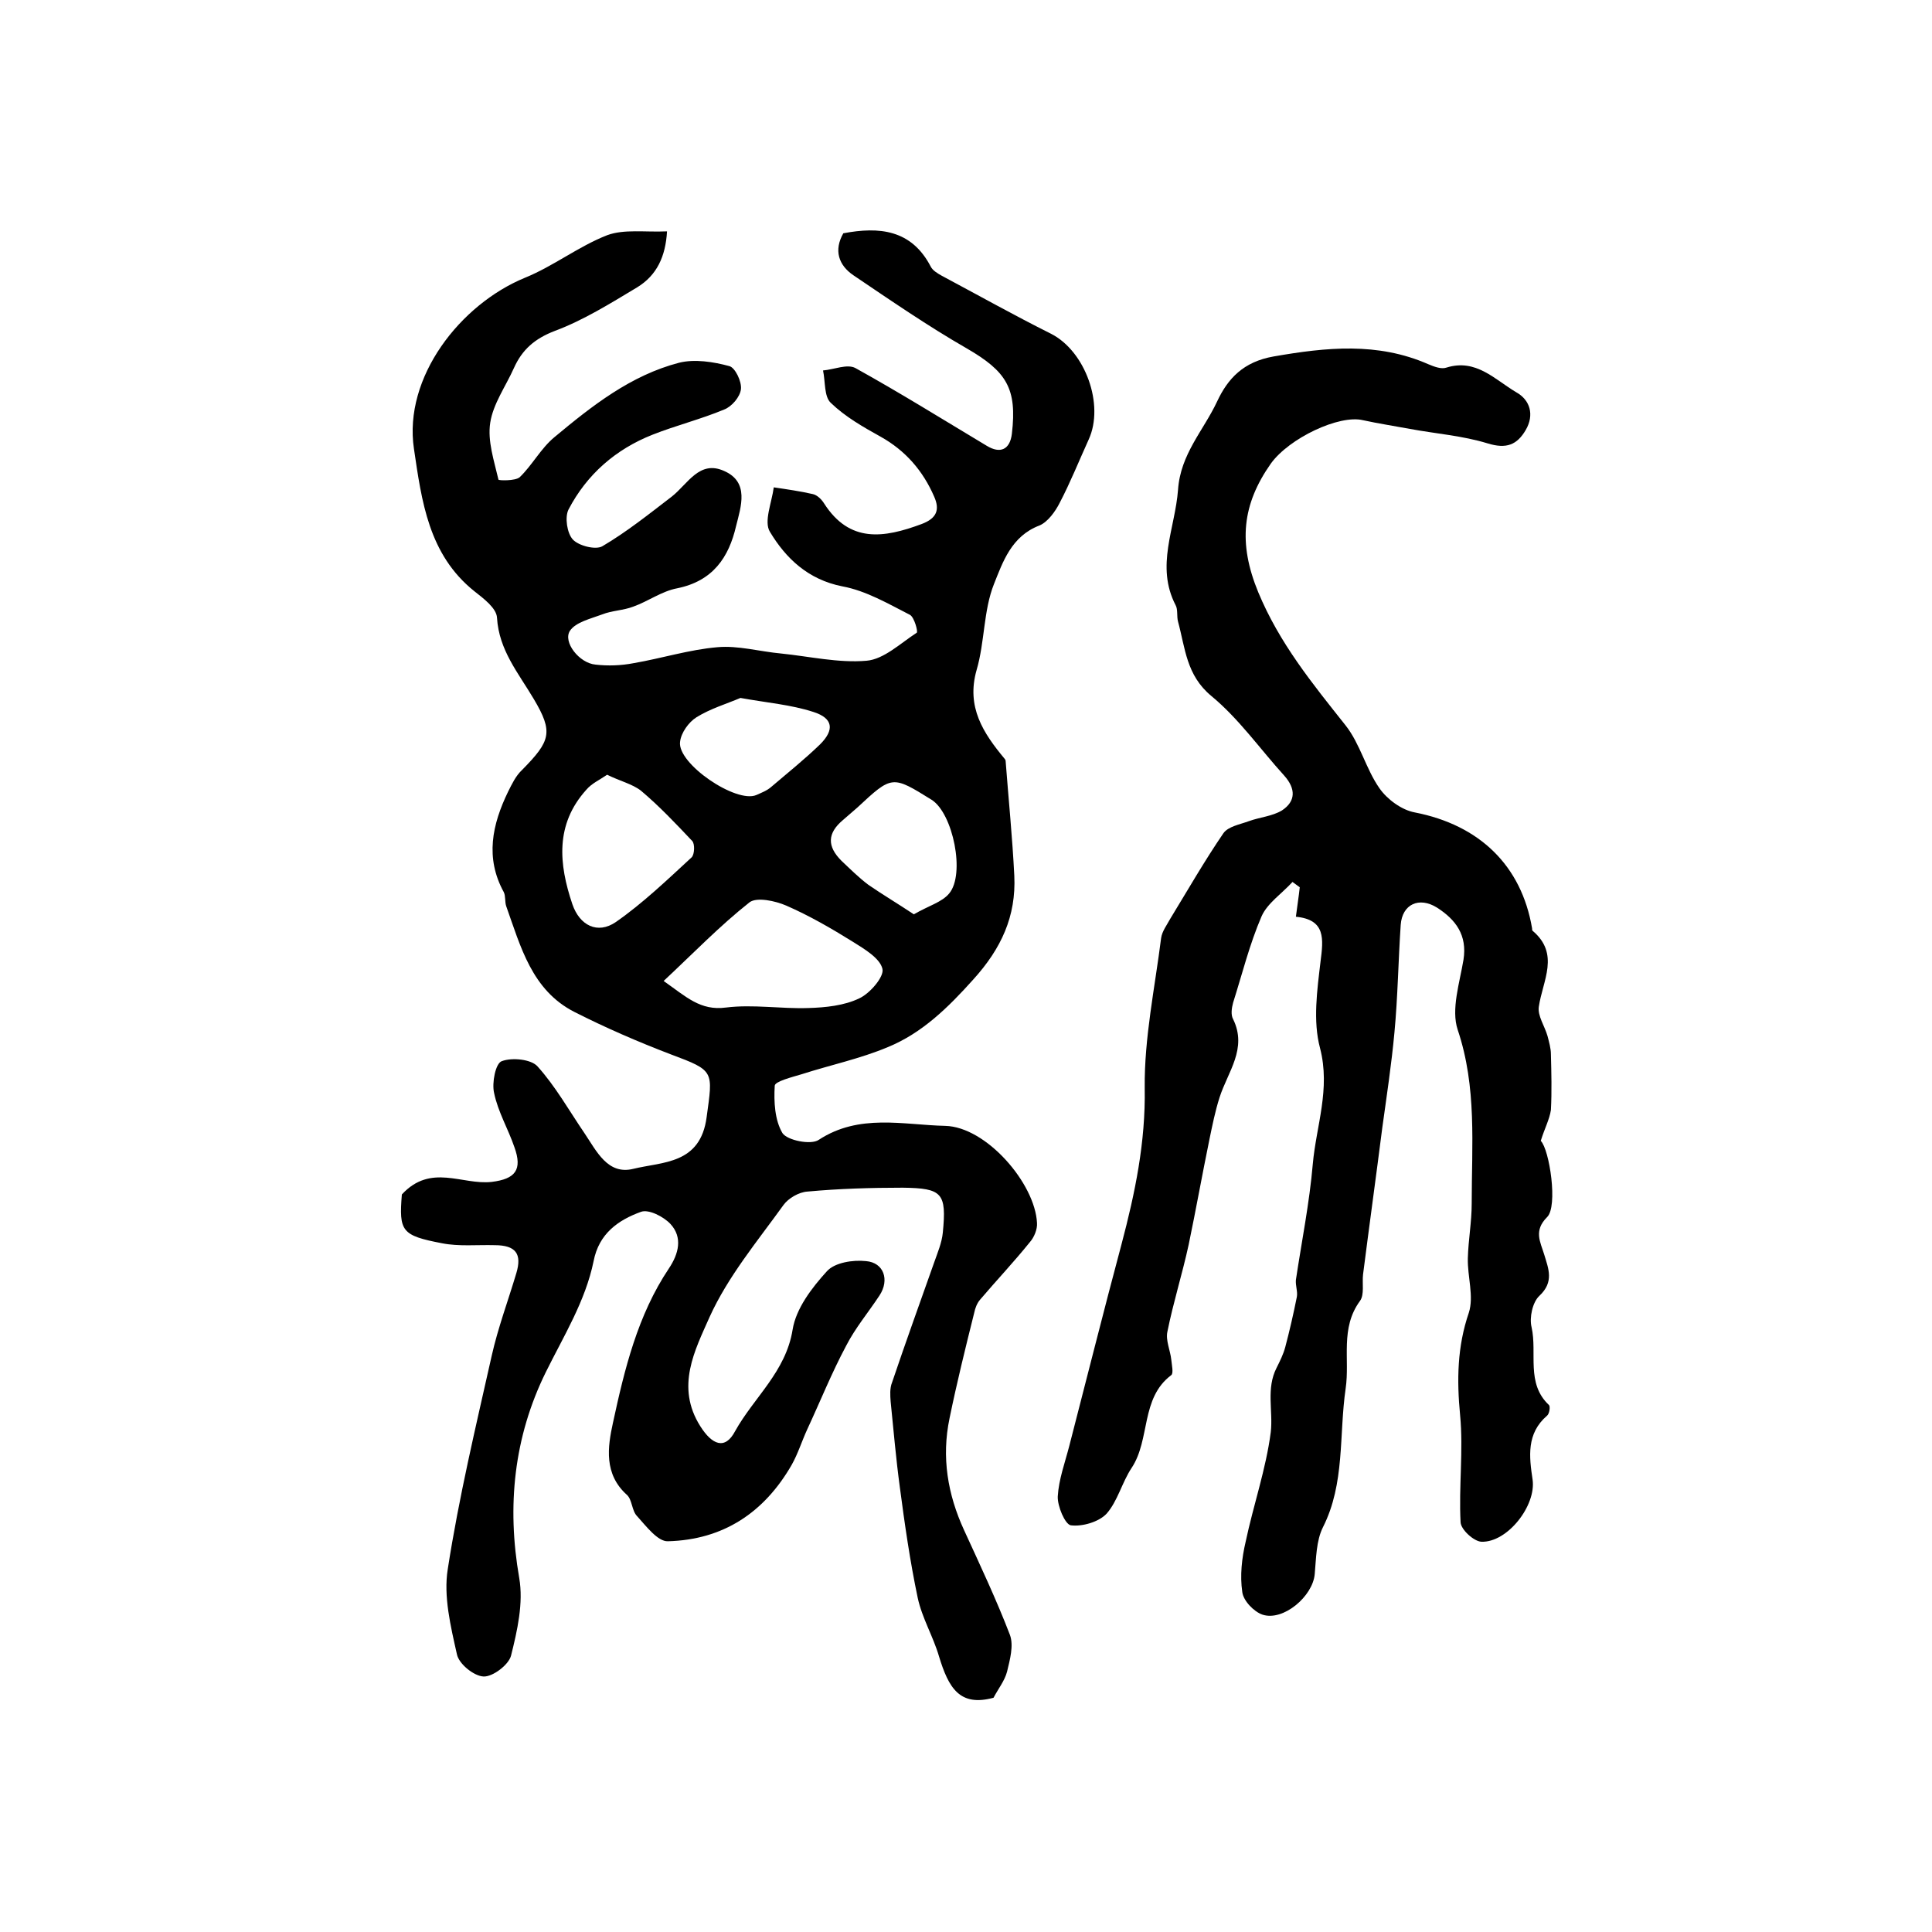
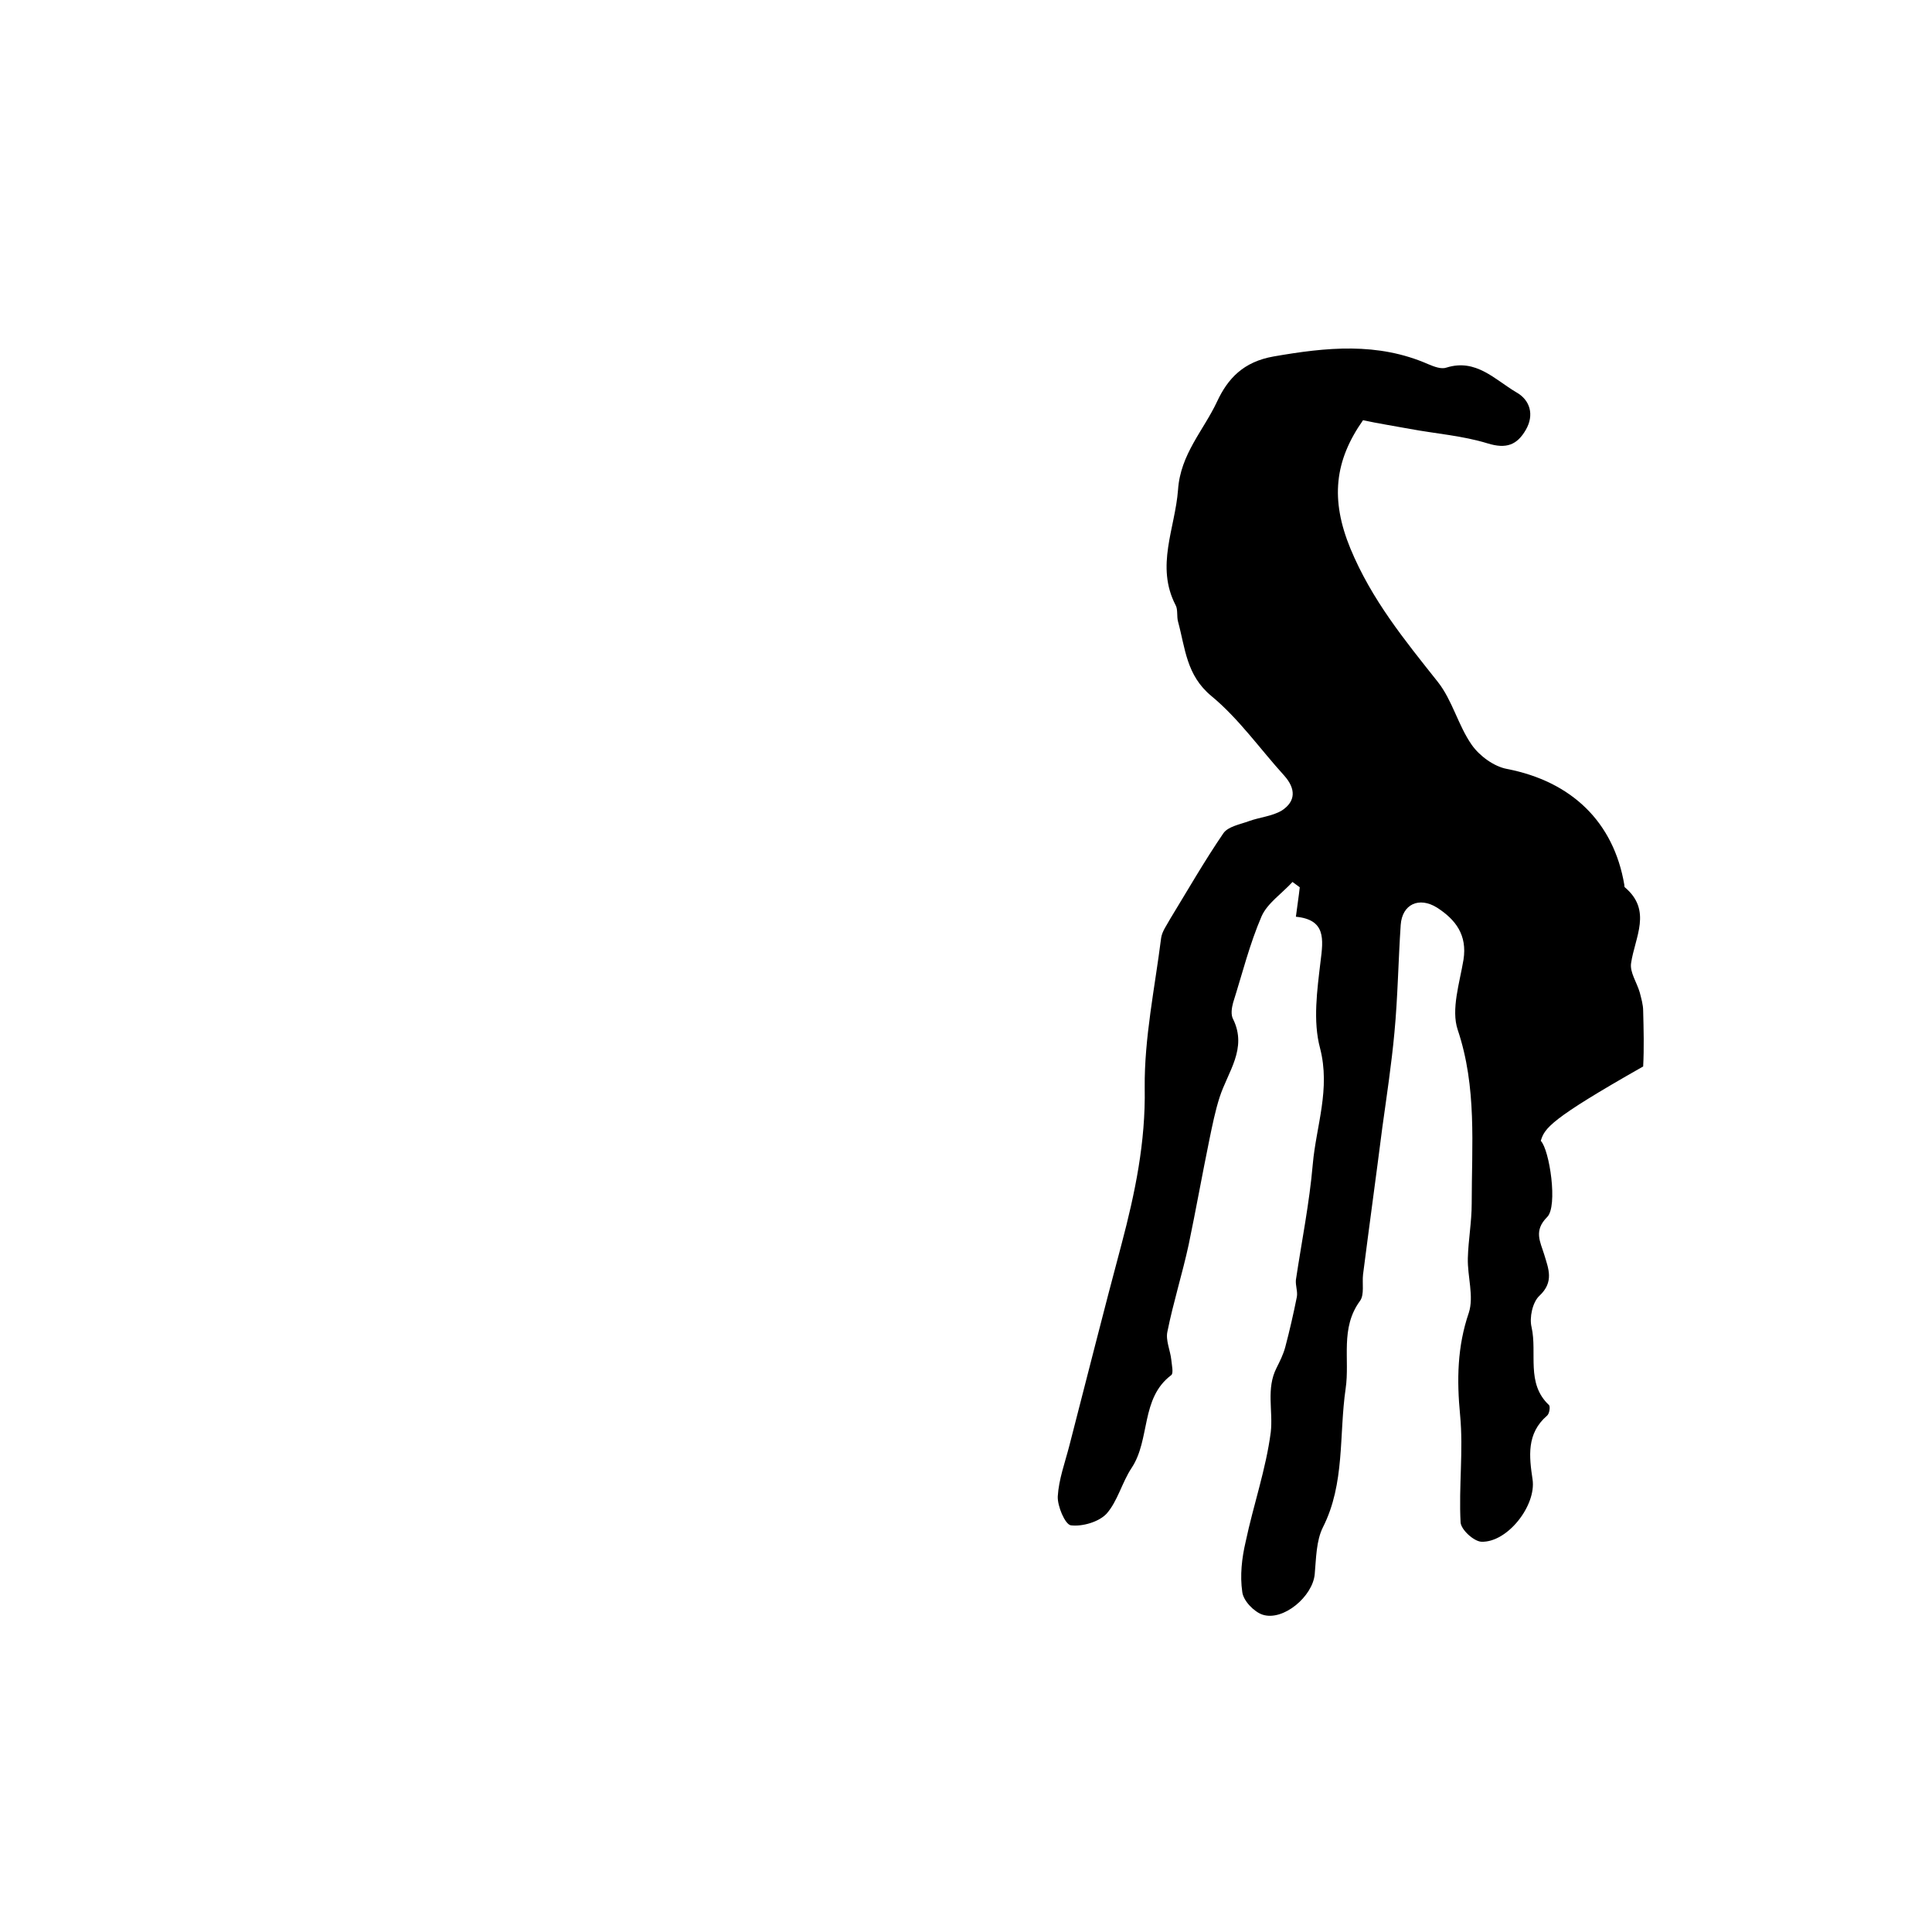
<svg xmlns="http://www.w3.org/2000/svg" version="1.1" id="图层_1" x="0px" y="0px" viewBox="0 0 400 400" style="enable-background:new 0 0 400 400;" xml:space="preserve">
  <style type="text/css">
	.st0{fill:#FFFFFF;}
</style>
  <g>
-     <path d="M83.2,247.3c6-6.5,12.5-1.9,18.6-2.6c4.9-0.6,6.4-2.5,4.7-7.2c-1.3-3.8-3.4-7.3-4.2-11.2c-0.5-2.1,0.3-6.2,1.6-6.6   c2.1-0.8,6.1-0.4,7.4,1.1c3.7,4.1,6.5,9.1,9.7,13.8c2.5,3.7,4.8,8.7,10.1,7.4c6.1-1.5,13.9-0.9,15.2-10.7c1.3-9.6,1.7-9.6-7.4-13   c-6.8-2.6-13.5-5.5-20-8.8c-8.8-4.5-11.1-13.5-14.1-21.9c-0.3-0.9-0.1-2.1-0.5-2.9c-3.9-7.1-2.4-14,0.9-20.8   c0.8-1.6,1.6-3.3,2.9-4.5c5.9-6,6.5-7.8,2.4-14.7c-3.2-5.4-7.2-10.1-7.6-16.8c-0.1-2-2.8-4-4.7-5.5c-9.5-7.6-10.9-18.7-12.5-29.5   c-2.2-14.8,9.6-29.9,23-35.4c5.9-2.4,11.1-6.5,17-8.8c3.5-1.3,7.8-0.6,12.4-0.8c-0.3,5.2-2.1,9.1-6.2,11.6c-5.5,3.3-11.1,6.8-17,9   c-4.2,1.6-6.8,3.9-8.5,7.7c-1.7,3.8-4.3,7.4-4.9,11.3c-0.6,3.8,0.8,7.9,1.7,11.8c0,0.2,3.5,0.3,4.4-0.5c2.6-2.5,4.4-6,7.2-8.3   c7.8-6.5,15.8-12.8,25.8-15.4c3.2-0.8,7.1-0.2,10.4,0.7c1.2,0.3,2.6,3.2,2.4,4.8c-0.2,1.6-1.9,3.6-3.5,4.2c-4.8,2-10,3.3-14.8,5.2   c-7.6,3-13.6,8.2-17.4,15.5c-0.8,1.6-0.3,4.9,0.9,6.2c1.2,1.3,4.7,2.2,6.1,1.4c5.1-3,9.7-6.7,14.4-10.3c3.3-2.6,5.7-7.6,10.8-5.3   c5.3,2.3,3.5,7.4,2.5,11.4c-1.5,6.5-4.8,11.4-12.2,12.9c-3.2,0.6-6,2.7-9.1,3.8c-2.1,0.8-4.4,0.8-6.4,1.6c-2.4,0.9-5.5,1.6-6.7,3.4   c-1.5,2.3,1.9,6.7,5.3,7c2.6,0.3,5.3,0.2,7.9-0.3c5.8-1,11.5-2.8,17.3-3.3c4.3-0.4,8.8,0.9,13.2,1.3c5.9,0.6,11.9,2,17.7,1.5   c3.6-0.3,7-3.6,10.4-5.8c0.3-0.2-0.5-3.2-1.4-3.7c-4.5-2.3-9.1-5-14-5.9c-7.1-1.4-11.7-5.8-15-11.3c-1.3-2.1,0.4-6.1,0.8-9.2   c2.7,0.4,5.5,0.8,8.1,1.4c0.9,0.2,1.8,1.1,2.3,1.9c5.3,8.3,12.4,7.2,20.2,4.3c3.2-1.2,3.8-3,2.6-5.7c-2.3-5.3-5.9-9.5-11.1-12.4   c-3.6-2-7.3-4.1-10.3-7c-1.4-1.3-1.1-4.4-1.6-6.7c2.3-0.2,5-1.4,6.7-0.5c9.2,5.1,18.2,10.7,27.2,16.1c2.8,1.7,4.8,0.8,5.2-2.5   c1.1-9.4-1.1-12.9-9.4-17.7c-8-4.6-15.7-9.9-23.4-15.1c-3.1-2.1-4.1-5.2-2.1-8.7c7.4-1.4,14.1-0.8,18.1,6.9   c0.4,0.8,1.4,1.4,2.3,1.9c7.5,4,15,8.2,22.6,12c7.1,3.6,11.1,14.7,7.8,21.9c-2,4.4-3.8,8.9-6,13.1c-0.9,1.8-2.5,4-4.2,4.7   c-5.8,2.2-7.6,7.6-9.4,12.1c-2.2,5.5-1.9,12-3.6,17.8c-2.2,7.7,1.4,13.1,5.8,18.4c0.1,0.1,0.2,0.3,0.2,0.4   c0.6,7.9,1.4,15.8,1.8,23.8c0.4,8.4-2.7,15.1-8.5,21.5c-5.2,5.8-10.6,11.1-17.7,14c-5.7,2.4-11.9,3.7-17.8,5.6   c-2,0.6-5.6,1.5-5.6,2.4c-0.2,3.3,0,7.1,1.6,9.8c1,1.5,5.9,2.5,7.5,1.4c8.4-5.5,17.5-3.1,26.2-2.9c8.5,0.2,18.6,11.9,19,20.1   c0.1,1.3-0.6,3-1.5,4c-3.3,4.1-6.9,7.9-10.3,11.9c-0.6,0.7-1,1.7-1.2,2.7c-1.8,7.2-3.6,14.5-5.1,21.8c-1.7,8.1-0.4,15.8,3,23.2   c3.3,7.2,6.7,14.4,9.5,21.7c0.8,2.2,0,5.1-0.6,7.6c-0.5,1.9-1.8,3.5-2.8,5.4c-7,1.9-9.3-2-11.3-8.6c-1.2-4.1-3.5-7.9-4.4-12.1   c-1.6-7.6-2.7-15.3-3.7-22.9c-0.8-5.9-1.3-11.8-1.9-17.7c-0.1-1.3-0.2-2.8,0.3-4c2.8-8.3,5.8-16.6,8.7-24.8c0.7-2,1.6-4.1,1.8-6.2   c0.8-8.2-0.1-9.2-8.3-9.3c-6.6,0-13.2,0.2-19.7,0.8c-1.8,0.1-4,1.4-5,2.8c-5.4,7.5-11.5,14.8-15.3,23.2c-3,6.8-7.1,14.4-1.9,22.6   c2.4,3.8,5.1,5,7.2,1c3.9-7,10.5-12.3,11.9-21c0.7-4.4,4-8.7,7.1-12.1c1.6-1.8,5.4-2.4,8.1-2.1c3.7,0.3,4.9,3.9,2.8,7.1   c-2.3,3.5-5,6.7-6.9,10.4c-3,5.6-5.4,11.6-8.1,17.4c-1.1,2.4-1.9,5-3.2,7.3c-5.7,9.9-14.2,15.5-25.6,15.8c-2.1,0.1-4.5-3.1-6.4-5.2   c-1.1-1.1-1-3.4-2.1-4.4c-4.8-4.3-4-9.9-2.9-14.9c2.4-11.1,5.1-22.3,11.6-32c2-3,2.9-6.4,0.3-9.2c-1.4-1.5-4.5-3.1-6.1-2.5   c-4.7,1.7-8.7,4.5-9.8,10.2c-1.7,8.3-6.2,15.5-9.9,23c-6.6,13.4-8.1,27.7-5.5,42.6c0.9,5.2-0.4,10.9-1.7,16.1   c-0.5,1.9-3.8,4.4-5.7,4.3c-2-0.1-5.1-2.6-5.5-4.6c-1.3-5.8-2.8-12-1.9-17.6c2.3-14.9,5.8-29.5,9.1-44.2c1.3-5.8,3.4-11.4,5.1-17.1   c1.2-4-0.1-5.8-4.5-5.8c-3.6-0.1-7.4,0.3-10.9-0.4C83.1,255.8,82.6,254.9,83.2,247.3z M137.4,203.1c4.7,3.3,7.6,6.2,12.9,5.5   c5.6-0.7,11.4,0.3,17.1,0.1c3.5-0.1,7.4-0.5,10.5-2c2.2-1,5.2-4.5,4.8-6.1c-0.5-2.2-3.7-4.1-6.1-5.6c-4.5-2.8-9-5.4-13.8-7.5   c-2.3-1-6.1-1.8-7.6-0.7C149,191.7,143.5,197.4,137.4,203.1z M125.7,160.4c-1.6,1.1-3.2,1.8-4.3,3.1c-6.5,7.2-5.7,15.4-2.9,23.7   c1.5,4.4,5.2,6.3,9,3.7c5.6-3.9,10.6-8.7,15.7-13.4c0.6-0.6,0.7-2.8,0.1-3.4c-3.4-3.6-6.8-7.2-10.6-10.4   C130.9,162.3,128.3,161.7,125.7,160.4z M189.2,189.3c3.1-1.8,5.8-2.5,7.3-4.3c3.4-4,0.8-16.6-3.6-19.4c-8.2-5.1-8.2-5.1-15.4,1.6   c-1,0.9-2,1.7-3,2.6c-3.2,2.7-3.3,5.4-0.3,8.4c1.8,1.7,3.6,3.5,5.6,5C182.7,185.2,185.9,187.1,189.2,189.3z M153.3,144.5   c-2.8,1.2-6.2,2.2-9.1,4c-1.6,1-3.2,3.2-3.4,5.1c-0.6,4.5,11.6,12.8,15.8,11c1.1-0.5,2.2-0.9,3.1-1.7c3.4-2.9,6.9-5.7,10.1-8.8   c3-3,2.7-5.4-1.4-6.7C163.8,145.9,158.8,145.5,153.3,144.5z" />
-     <path d="M319,236.2c1.8,1.8,3.6,13.6,1.3,15.8c-2.8,2.8-1.4,5.1-0.6,7.7c0.9,3,2.1,5.7-1,8.6c-1.4,1.3-2.1,4.5-1.6,6.5   c1.2,5.4-1.2,11.6,3.6,16.1c0.3,0.3,0.1,1.8-0.4,2.2c-4.3,3.7-3.7,8.5-3,13.2c0.8,5.4-5.2,13.1-10.6,12.9c-1.6-0.1-4.2-2.5-4.3-4   c-0.4-7.4,0.6-14.9-0.1-22.2c-0.7-7.3-0.6-14.2,1.8-21.2c1.1-3.4-0.3-7.5-0.2-11.3c0.1-3.8,0.8-7.5,0.8-11.3   c0-12.1,1.1-24.1-2.9-36c-1.4-4.2,0.4-9.7,1.2-14.5c0.8-5.1-1.6-8.3-5.5-10.8c-3.7-2.3-7.2-0.7-7.5,3.6c-0.5,7.4-0.6,14.9-1.3,22.3   c-0.6,6.5-1.6,13.1-2.5,19.6c-1.3,10.2-2.7,20.3-4,30.5c-0.2,1.8,0.3,4.1-0.6,5.4c-4.2,5.7-2.1,12.1-3,18.2   c-1.4,9.6-0.1,19.6-4.7,28.7c-1.4,2.8-1.4,6.4-1.7,9.7c-0.4,4.6-6.5,9.8-10.8,8.4c-1.8-0.6-4-2.9-4.2-4.7c-0.5-3.4-0.1-7,0.7-10.4   c1.6-7.6,4.2-15,5.2-22.7c0.5-4.4-1-9,1.2-13.3c0.7-1.4,1.4-2.8,1.8-4.3c0.9-3.4,1.7-6.9,2.4-10.4c0.2-1.1-0.3-2.3-0.2-3.5   c1.2-8,2.8-15.9,3.5-24c0.7-7.9,3.7-15.5,1.5-24c-1.5-5.6-0.6-12,0.1-17.9c0.6-4.7,1.1-8.7-5.1-9.3c0.3-2.4,0.6-4.2,0.8-6.1   c-0.5-0.4-1-0.7-1.5-1.1c-2.2,2.4-5.2,4.4-6.4,7.1c-2.5,5.8-4,11.9-5.9,17.9c-0.3,1.1-0.5,2.5,0,3.4c3,6.1-1.1,10.9-2.8,16.2   c-0.9,2.8-1.5,5.8-2.1,8.7c-1.5,7.3-2.8,14.6-4.3,21.8c-1.3,6-3.2,12-4.4,18c-0.4,1.8,0.6,3.9,0.8,5.8c0.1,1.1,0.5,2.8,0,3.2   c-6.4,4.8-4.3,13.3-8.2,19.2c-2,3-2.9,6.9-5.2,9.5c-1.6,1.7-5,2.7-7.4,2.4c-1.2-0.2-2.8-4-2.7-6c0.2-3.5,1.5-7,2.4-10.5   c3.6-13.9,7.1-27.9,10.8-41.7c2.8-10.6,5-21.1,4.8-32.4c-0.1-10.3,2.1-20.7,3.4-31c0.2-1.4,1.2-2.7,1.9-4c3.6-5.9,7.1-12,11-17.7   c1-1.4,3.4-1.8,5.3-2.5c2.2-0.8,4.8-1,6.8-2.2c2.9-1.9,2.9-4.5,0.5-7.2c-5-5.5-9.4-11.8-15.1-16.5c-5.2-4.3-5.4-9.9-6.9-15.4   c-0.3-1.1,0-2.5-0.5-3.4c-4.2-8.1-0.1-15.9,0.5-23.9c0.5-7.4,5.3-12.3,8.1-18.3c2.2-4.7,5.4-8.2,11.7-9.3c10.9-1.9,21.5-3,32,1.6   c1.2,0.5,2.7,1.1,3.8,0.7c6.1-1.9,10,2.5,14.4,5.1c2.9,1.6,3.8,4.7,2,7.8c-1.8,3.1-4,4-7.9,2.8c-5.2-1.6-10.7-2-16.1-3   c-3.2-0.6-6.5-1.1-9.7-1.8c-4.9-1.2-15.3,3.7-19.1,9c-5.9,8.4-6.8,16.4-2.6,26.6c4.4,10.6,11.2,18.9,18.1,27.6c3,3.8,4.2,9,7,13   c1.6,2.3,4.6,4.5,7.3,5c13.4,2.6,22.1,11,24.3,24c0,0.2,0,0.4,0.1,0.5c5.7,4.8,2.1,10.3,1.3,15.7c-0.3,1.9,1.2,4,1.8,6.1   c0.3,1.2,0.7,2.5,0.7,3.8c0.1,3.8,0.2,7.7,0,11.5C320.8,231.8,319.8,233.6,319,236.2z" />
+     <path d="M319,236.2c1.8,1.8,3.6,13.6,1.3,15.8c-2.8,2.8-1.4,5.1-0.6,7.7c0.9,3,2.1,5.7-1,8.6c-1.4,1.3-2.1,4.5-1.6,6.5   c1.2,5.4-1.2,11.6,3.6,16.1c0.3,0.3,0.1,1.8-0.4,2.2c-4.3,3.7-3.7,8.5-3,13.2c0.8,5.4-5.2,13.1-10.6,12.9c-1.6-0.1-4.2-2.5-4.3-4   c-0.4-7.4,0.6-14.9-0.1-22.2c-0.7-7.3-0.6-14.2,1.8-21.2c1.1-3.4-0.3-7.5-0.2-11.3c0.1-3.8,0.8-7.5,0.8-11.3   c0-12.1,1.1-24.1-2.9-36c-1.4-4.2,0.4-9.7,1.2-14.5c0.8-5.1-1.6-8.3-5.5-10.8c-3.7-2.3-7.2-0.7-7.5,3.6c-0.5,7.4-0.6,14.9-1.3,22.3   c-0.6,6.5-1.6,13.1-2.5,19.6c-1.3,10.2-2.7,20.3-4,30.5c-0.2,1.8,0.3,4.1-0.6,5.4c-4.2,5.7-2.1,12.1-3,18.2   c-1.4,9.6-0.1,19.6-4.7,28.7c-1.4,2.8-1.4,6.4-1.7,9.7c-0.4,4.6-6.5,9.8-10.8,8.4c-1.8-0.6-4-2.9-4.2-4.7c-0.5-3.4-0.1-7,0.7-10.4   c1.6-7.6,4.2-15,5.2-22.7c0.5-4.4-1-9,1.2-13.3c0.7-1.4,1.4-2.8,1.8-4.3c0.9-3.4,1.7-6.9,2.4-10.4c0.2-1.1-0.3-2.3-0.2-3.5   c1.2-8,2.8-15.9,3.5-24c0.7-7.9,3.7-15.5,1.5-24c-1.5-5.6-0.6-12,0.1-17.9c0.6-4.7,1.1-8.7-5.1-9.3c0.3-2.4,0.6-4.2,0.8-6.1   c-0.5-0.4-1-0.7-1.5-1.1c-2.2,2.4-5.2,4.4-6.4,7.1c-2.5,5.8-4,11.9-5.9,17.9c-0.3,1.1-0.5,2.5,0,3.4c3,6.1-1.1,10.9-2.8,16.2   c-0.9,2.8-1.5,5.8-2.1,8.7c-1.5,7.3-2.8,14.6-4.3,21.8c-1.3,6-3.2,12-4.4,18c-0.4,1.8,0.6,3.9,0.8,5.8c0.1,1.1,0.5,2.8,0,3.2   c-6.4,4.8-4.3,13.3-8.2,19.2c-2,3-2.9,6.9-5.2,9.5c-1.6,1.7-5,2.7-7.4,2.4c-1.2-0.2-2.8-4-2.7-6c0.2-3.5,1.5-7,2.4-10.5   c3.6-13.9,7.1-27.9,10.8-41.7c2.8-10.6,5-21.1,4.8-32.4c-0.1-10.3,2.1-20.7,3.4-31c0.2-1.4,1.2-2.7,1.9-4c3.6-5.9,7.1-12,11-17.7   c1-1.4,3.4-1.8,5.3-2.5c2.2-0.8,4.8-1,6.8-2.2c2.9-1.9,2.9-4.5,0.5-7.2c-5-5.5-9.4-11.8-15.1-16.5c-5.2-4.3-5.4-9.9-6.9-15.4   c-0.3-1.1,0-2.5-0.5-3.4c-4.2-8.1-0.1-15.9,0.5-23.9c0.5-7.4,5.3-12.3,8.1-18.3c2.2-4.7,5.4-8.2,11.7-9.3c10.9-1.9,21.5-3,32,1.6   c1.2,0.5,2.7,1.1,3.8,0.7c6.1-1.9,10,2.5,14.4,5.1c2.9,1.6,3.8,4.7,2,7.8c-1.8,3.1-4,4-7.9,2.8c-5.2-1.6-10.7-2-16.1-3   c-3.2-0.6-6.5-1.1-9.7-1.8c-5.9,8.4-6.8,16.4-2.6,26.6c4.4,10.6,11.2,18.9,18.1,27.6c3,3.8,4.2,9,7,13   c1.6,2.3,4.6,4.5,7.3,5c13.4,2.6,22.1,11,24.3,24c0,0.2,0,0.4,0.1,0.5c5.7,4.8,2.1,10.3,1.3,15.7c-0.3,1.9,1.2,4,1.8,6.1   c0.3,1.2,0.7,2.5,0.7,3.8c0.1,3.8,0.2,7.7,0,11.5C320.8,231.8,319.8,233.6,319,236.2z" />
  </g>
</svg>